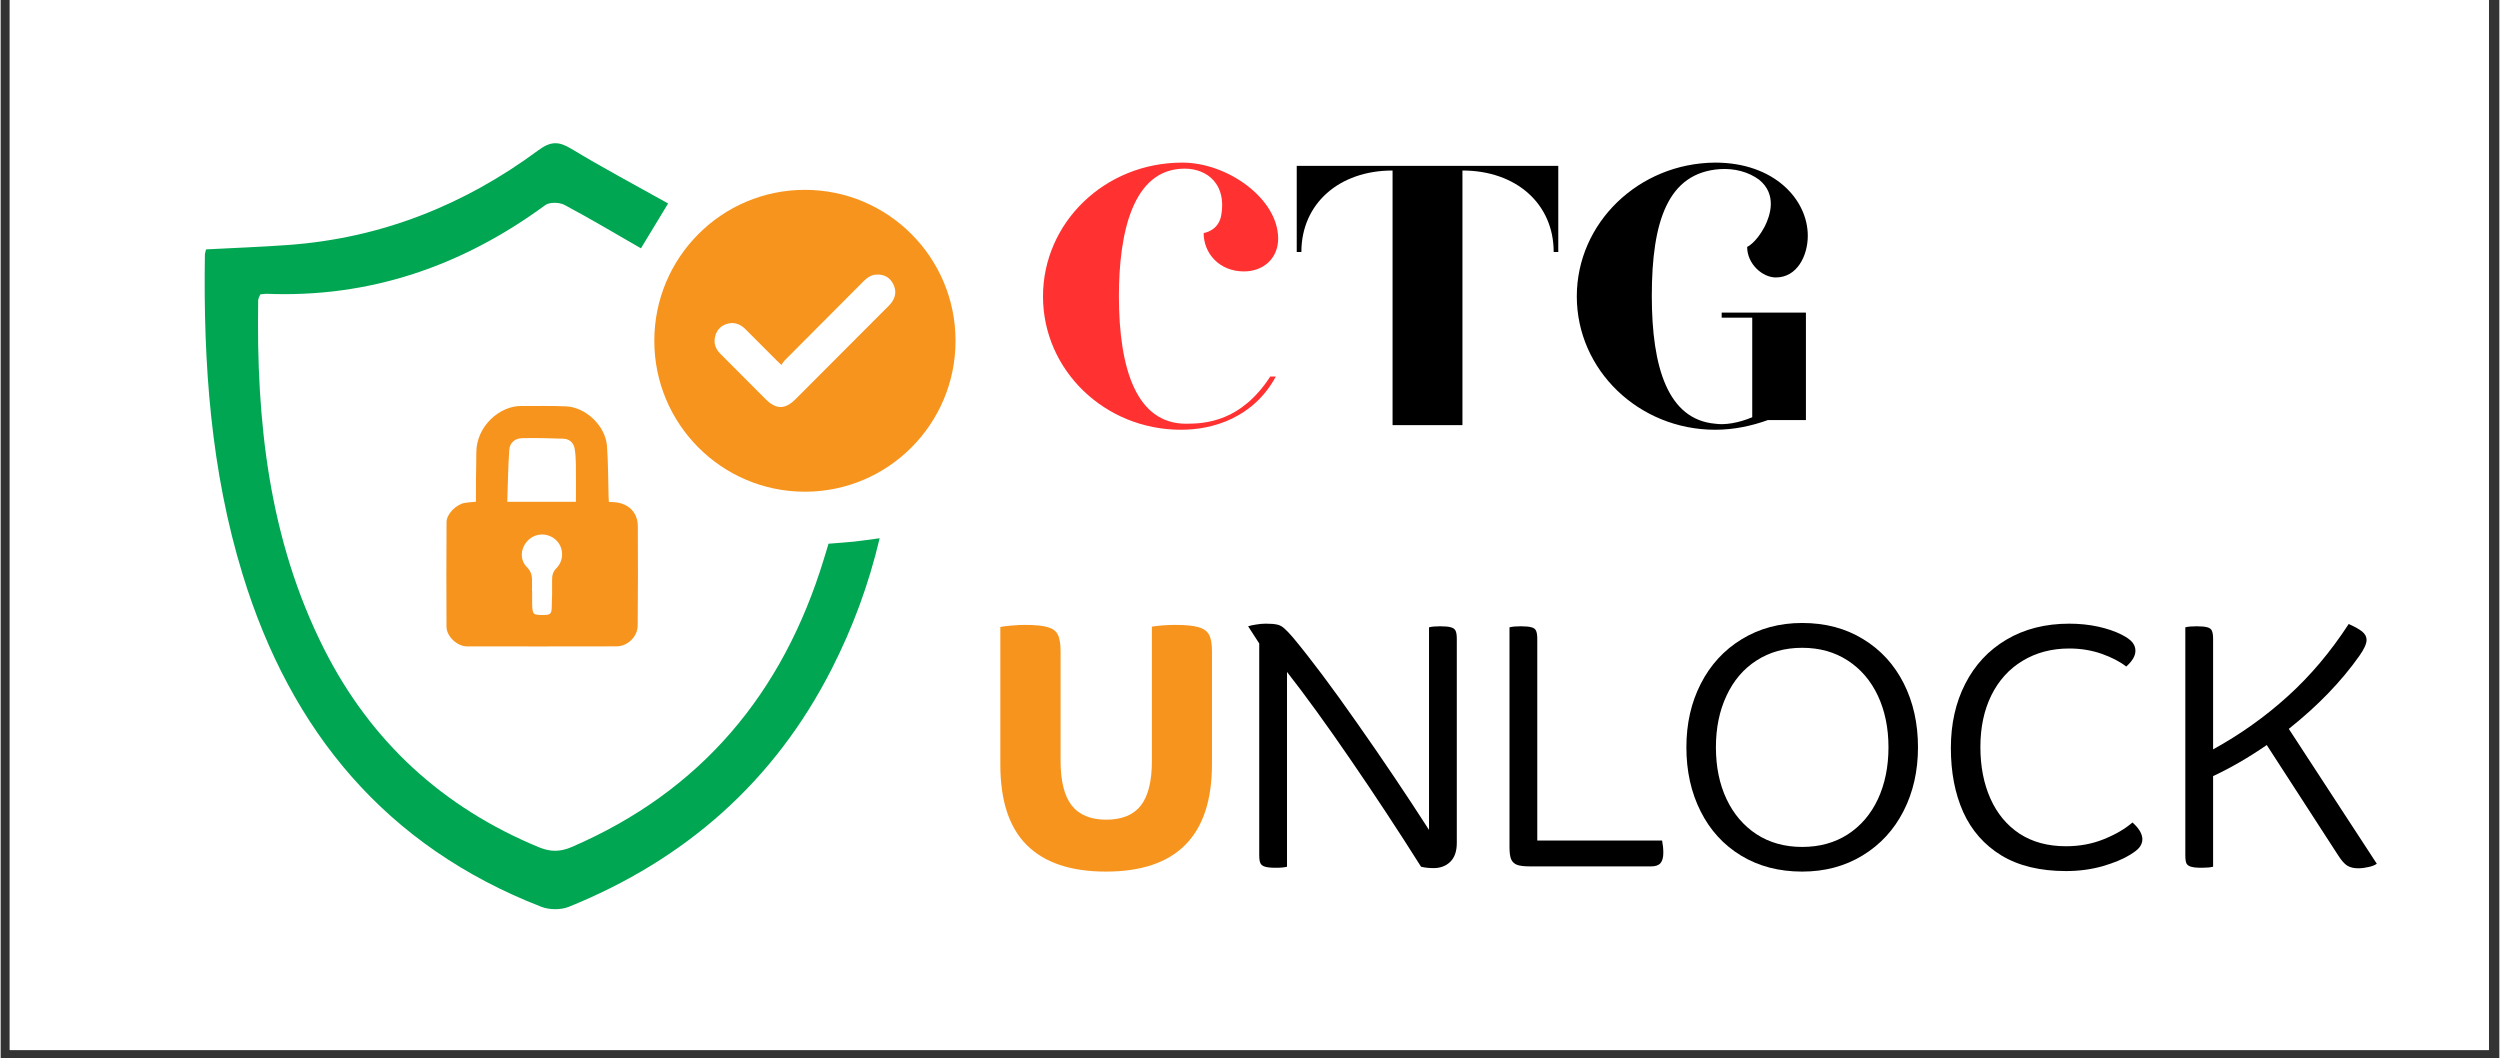
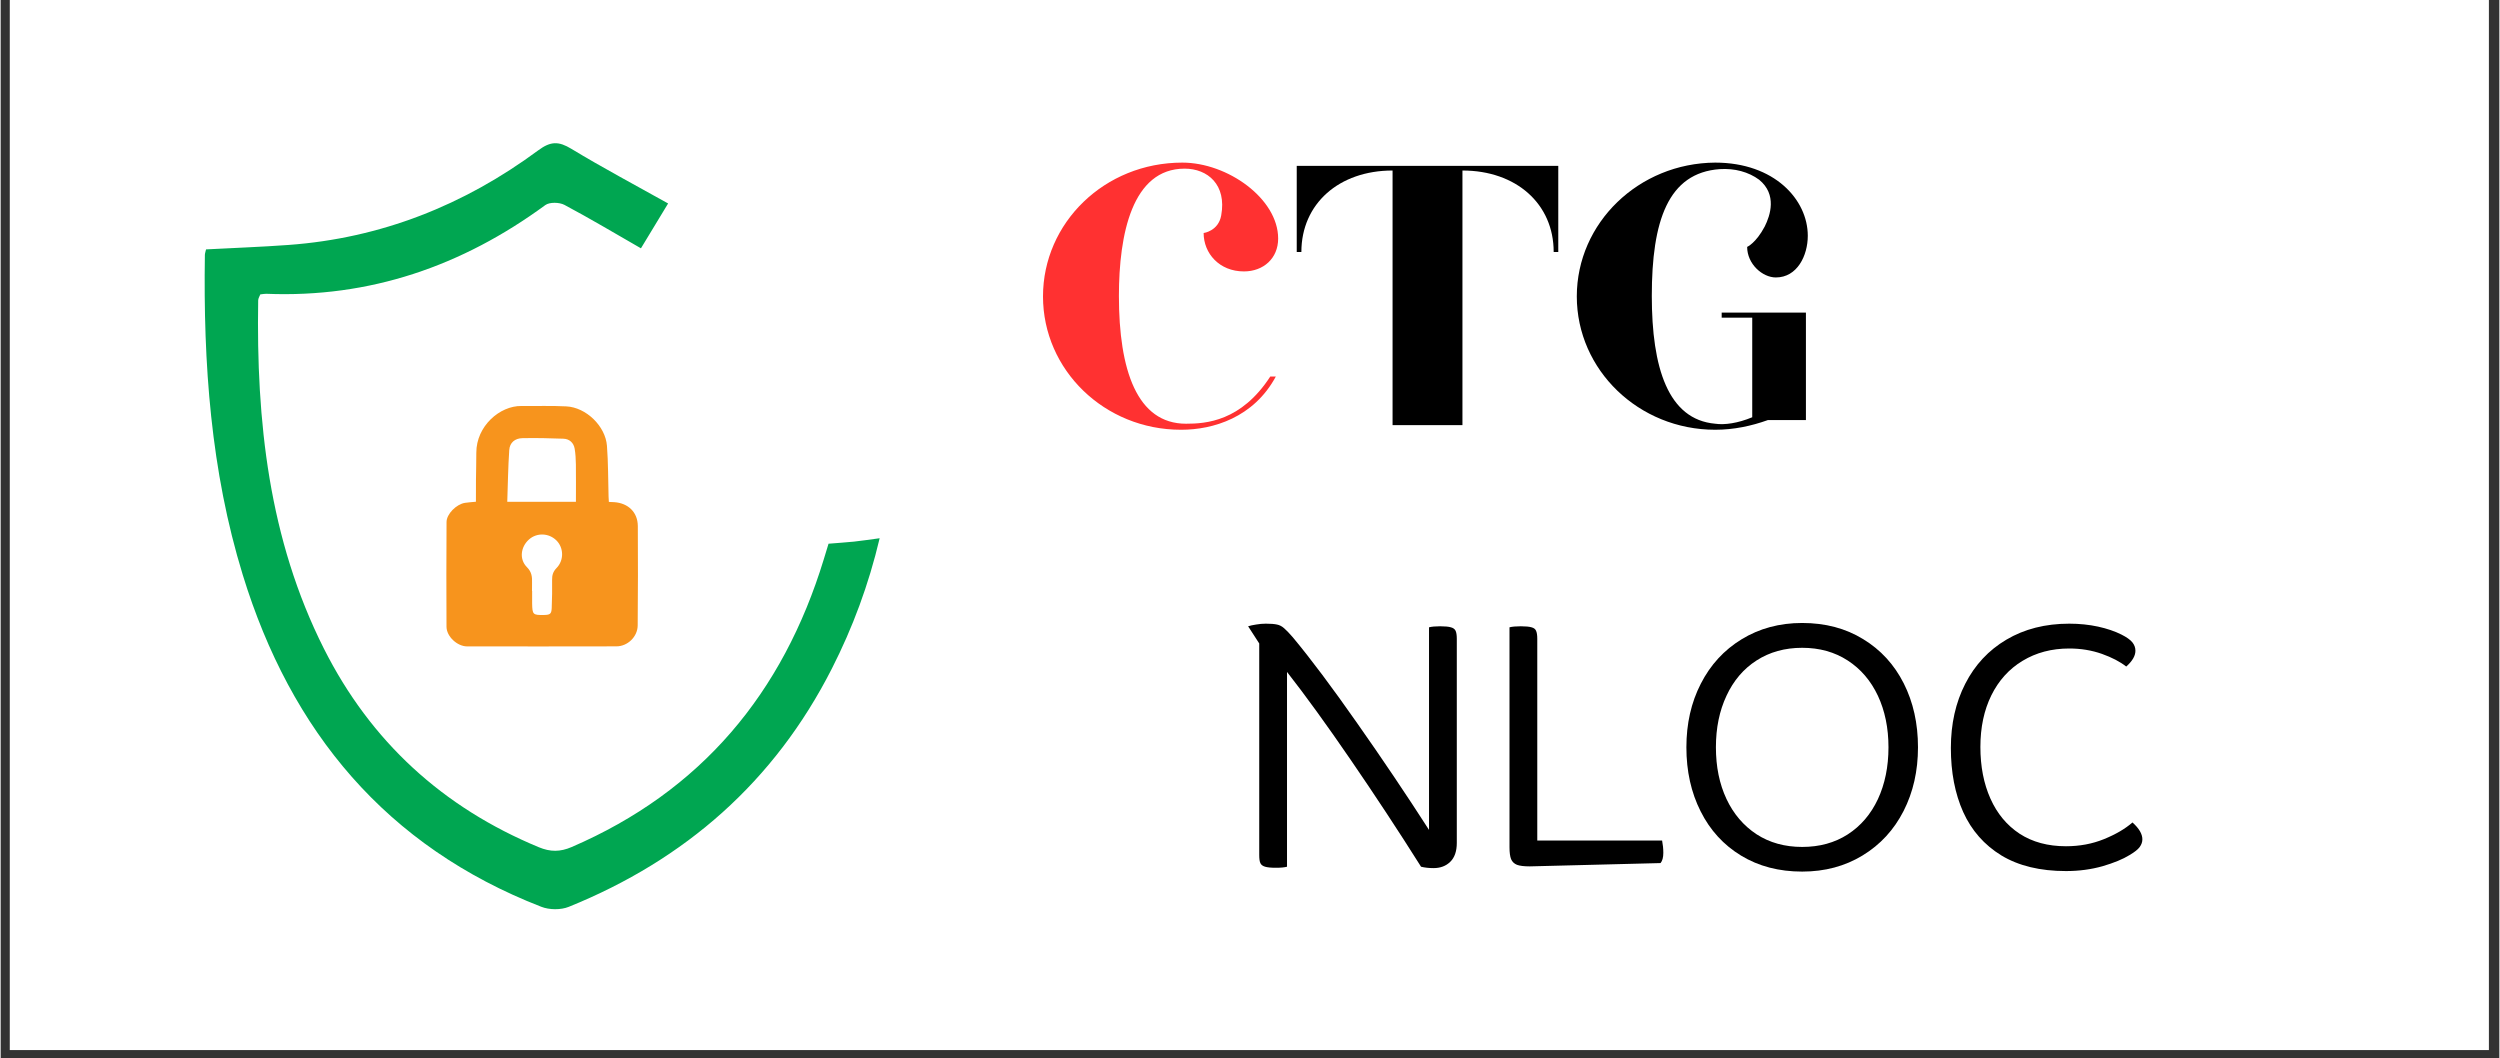
<svg xmlns="http://www.w3.org/2000/svg" width="300" zoomAndPan="magnify" viewBox="0 0 224.88 95.25" height="127" preserveAspectRatio="xMidYMid meet" version="1.0">
  <rect x="0" y="0" width="224.88" height="95.25" fill="#333333" stroke="none" />
  <defs>
    <g />
    <clipPath id="eedfc5cf31">
      <path d="M 0.82 0 L 223.941 0 L 223.941 94.504 L 0.82 94.504 Z M 0.82 0 " clip-rule="nonzero" />
    </clipPath>
    <clipPath id="378e42322f">
      <path d="M 18.227 12.699 L 80 12.699 L 80 81.906 L 18.227 81.906 Z M 18.227 12.699 " clip-rule="nonzero" />
    </clipPath>
    <clipPath id="d1f1291363">
-       <path d="M 58 17 L 85.941 17 L 85.941 45 L 58 45 Z M 58 17 " clip-rule="nonzero" />
-     </clipPath>
+       </clipPath>
  </defs>
  <g clip-path="url(#eedfc5cf31)">
-     <path fill="#ffffff" d="M 0.82 0 L 224.062 0 L 224.062 94.504 L 0.82 94.504 Z M 0.82 0 " fill-opacity="1" fill-rule="nonzero" />
    <path fill="#ffffff" d="M 0.82 0 L 224.062 0 L 224.062 94.504 L 0.82 94.504 Z M 0.82 0 " fill-opacity="1" fill-rule="nonzero" />
  </g>
  <g clip-path="url(#378e42322f)">
    <path fill="#00a651" d="M 60.07 18.312 L 57.625 22.348 C 55.336 21.035 53.07 19.68 50.742 18.441 C 50.285 18.199 49.406 18.176 49.02 18.457 C 41.527 23.949 33.23 26.82 23.895 26.441 C 23.742 26.438 23.586 26.473 23.367 26.496 C 23.305 26.664 23.18 26.848 23.176 27.031 C 23 37.883 24.121 48.504 29.09 58.375 C 33.305 66.738 39.789 72.668 48.434 76.25 C 49.469 76.68 50.352 76.68 51.387 76.234 C 63.055 71.203 70.402 62.387 74.082 50.332 C 74.215 49.887 74.352 49.445 74.508 48.934 C 75.258 48.871 76.027 48.824 76.797 48.746 C 77.508 48.668 78.219 48.562 79.109 48.441 C 78.117 52.637 76.684 56.484 74.809 60.172 C 69.641 70.34 61.625 77.367 51.133 81.613 C 50.414 81.906 49.379 81.895 48.652 81.609 C 34.699 76.184 26.125 65.844 21.789 51.742 C 18.906 42.363 18.23 32.691 18.379 22.938 C 18.383 22.793 18.441 22.645 18.484 22.445 C 20.961 22.312 23.43 22.227 25.891 22.047 C 34.227 21.441 41.699 18.473 48.387 13.527 C 49.504 12.699 50.223 12.703 51.363 13.395 C 54.188 15.105 57.113 16.656 60.07 18.312 Z M 60.07 18.312 " fill-opacity="1" fill-rule="nonzero" />
  </g>
  <path fill="#f7941d" d="M 55.23 45.195 C 55.078 45.188 54.926 45.18 54.738 45.172 C 54.727 44.992 54.715 44.84 54.711 44.688 C 54.668 43.164 54.684 41.641 54.566 40.125 C 54.43 38.344 52.684 36.66 50.906 36.574 C 49.562 36.504 48.215 36.555 46.871 36.539 C 44.922 36.512 42.805 38.352 42.809 40.742 C 42.809 41.574 42.785 42.406 42.777 43.238 C 42.77 43.879 42.773 44.52 42.773 45.156 C 42.371 45.195 42.07 45.211 41.777 45.258 C 41.012 45.383 40.133 46.258 40.129 46.98 C 40.109 50.121 40.109 53.262 40.125 56.406 C 40.129 57.281 41.09 58.172 41.973 58.176 C 46.453 58.184 50.938 58.18 55.418 58.172 C 56.422 58.172 57.32 57.309 57.332 56.297 C 57.359 53.312 57.363 50.328 57.344 47.34 C 57.332 46.098 56.48 45.285 55.23 45.195 Z M 50.027 51.125 C 49.715 51.445 49.621 51.77 49.629 52.191 C 49.641 53.039 49.629 53.883 49.594 54.73 C 49.57 55.25 49.445 55.336 48.922 55.348 C 47.902 55.367 47.852 55.32 47.832 54.309 C 47.828 53.938 47.832 53.562 47.832 53.188 L 47.82 53.188 C 47.82 52.945 47.816 52.699 47.824 52.457 C 47.84 51.93 47.805 51.484 47.359 51.039 C 46.652 50.328 46.801 49.211 47.555 48.547 C 48.258 47.926 49.336 47.965 50.016 48.637 C 50.68 49.293 50.715 50.422 50.027 51.125 Z M 51.773 45.164 L 45.594 45.164 C 45.648 43.586 45.668 42.043 45.773 40.504 C 45.816 39.836 46.285 39.445 46.965 39.434 C 48.195 39.41 49.426 39.438 50.656 39.484 C 51.195 39.504 51.57 39.855 51.66 40.383 C 51.738 40.848 51.762 41.324 51.77 41.797 C 51.785 42.902 51.773 44.004 51.773 45.164 Z M 51.773 45.164 " fill-opacity="1" fill-rule="nonzero" />
  <g clip-path="url(#d1f1291363)">
    <path fill="#f7941d" d="M 72.383 17.086 C 64.895 17.086 58.828 23.168 58.828 30.672 C 58.828 38.172 64.895 44.254 72.383 44.254 C 79.867 44.254 85.938 38.172 85.938 30.672 C 85.938 23.168 79.867 17.086 72.383 17.086 Z M 80.172 27.242 C 80.066 27.383 79.941 27.508 79.816 27.633 C 77.066 30.391 74.316 33.148 71.562 35.902 C 70.598 36.871 69.797 36.875 68.836 35.914 C 67.477 34.551 66.117 33.188 64.758 31.824 C 64.305 31.371 64.145 30.828 64.32 30.211 C 64.496 29.605 64.918 29.238 65.523 29.109 C 66.125 28.984 66.613 29.215 67.035 29.633 C 67.965 30.57 68.902 31.508 69.84 32.441 C 69.949 32.555 70.066 32.66 70.262 32.844 C 70.371 32.695 70.449 32.551 70.562 32.438 C 72.926 30.062 75.289 27.688 77.656 25.316 C 77.988 24.984 78.352 24.727 78.84 24.711 C 79.504 24.688 80.016 24.953 80.32 25.547 C 80.625 26.133 80.57 26.711 80.172 27.242 Z M 80.172 27.242 " fill-opacity="1" fill-rule="nonzero" />
  </g>
  <g fill="#ff3131" fill-opacity="1">
    <g transform="translate(92.767, 38.26)">
      <g>
        <path d="M 13.457 0.418 L 13.5 0.418 C 16.332 0.418 20 -0.668 22 -4.375 L 21.5 -4.375 C 18.875 -0.332 15.707 -0.125 13.914 -0.125 C 9.5 -0.125 7.875 -4.957 7.875 -11.625 C 7.875 -17.207 9.082 -23.082 13.789 -23.082 C 15.875 -23.082 17.582 -21.625 17.082 -18.875 C 16.832 -17.457 15.5 -17.289 15.5 -17.289 C 15.5 -15.457 16.914 -13.832 19.125 -13.832 C 20.875 -13.832 22.207 -15 22.207 -16.789 C 22.207 -20.375 17.664 -23.625 13.582 -23.625 C 6.582 -23.625 1.043 -18.207 1.043 -11.582 C 1.043 -4.957 6.582 0.418 13.457 0.418 Z M 13.457 0.418 " />
      </g>
    </g>
  </g>
  <g fill="#000000" fill-opacity="1">
    <g transform="translate(116.021, 38.26)">
      <g>
        <path d="M 9.25 0 L 15.539 0 L 15.539 -22.914 C 20.375 -22.914 23.75 -19.914 23.75 -15.582 L 24.164 -15.582 L 24.164 -23.332 L 0.625 -23.332 L 0.625 -15.582 L 1.043 -15.582 C 1.043 -19.914 4.418 -22.914 9.25 -22.914 Z M 9.25 0 " />
      </g>
    </g>
  </g>
  <g fill="#000000" fill-opacity="1">
    <g transform="translate(140.809, 38.26)">
      <g>
        <path d="M 13.5 0.418 C 15.164 0.418 16.75 0.082 18.25 -0.457 L 21.664 -0.457 L 21.664 -10.125 L 14.082 -10.125 L 14.082 -9.668 L 16.832 -9.668 L 16.832 -0.707 C 15.539 -0.168 14.332 0 13.5 -0.125 C 9.25 -0.5 7.793 -5.168 7.793 -11.625 C 7.793 -18.375 9.25 -22.707 13.914 -23.039 C 15.25 -23.125 16.5 -22.789 17.457 -22.082 C 19.082 -20.75 18.457 -18.875 17.957 -17.875 C 17.164 -16.375 16.375 -16.039 16.375 -16.039 C 16.375 -14.5 17.75 -13.289 18.957 -13.289 C 20.875 -13.289 21.832 -15.25 21.832 -17.039 C 21.832 -20.289 18.832 -23.625 13.5 -23.625 C 6.625 -23.582 1.043 -18.207 1.043 -11.582 C 1.043 -4.957 6.625 0.418 13.5 0.418 Z M 13.5 0.418 " />
      </g>
    </g>
  </g>
  <g fill="#f7941d" fill-opacity="1">
    <g transform="translate(88.095, 77.974)">
      <g>
-         <path d="M 15.516 -21.578 C 15.766 -21.617 16.082 -21.656 16.469 -21.688 C 16.863 -21.719 17.238 -21.734 17.594 -21.734 C 18.539 -21.734 19.242 -21.664 19.703 -21.531 C 20.16 -21.406 20.477 -21.18 20.656 -20.859 C 20.832 -20.547 20.922 -20.051 20.922 -19.375 L 20.922 -9.203 C 20.922 -2.754 17.738 0.469 11.375 0.469 C 8.238 0.469 5.867 -0.32 4.266 -1.906 C 2.672 -3.488 1.875 -5.91 1.875 -9.172 L 1.875 -21.547 C 2.051 -21.586 2.375 -21.629 2.844 -21.672 C 3.312 -21.711 3.723 -21.734 4.078 -21.734 C 5.016 -21.734 5.703 -21.664 6.141 -21.531 C 6.586 -21.406 6.891 -21.18 7.047 -20.859 C 7.211 -20.547 7.297 -20.039 7.297 -19.344 L 7.297 -9.5 C 7.297 -7.688 7.629 -6.348 8.297 -5.484 C 8.973 -4.629 10.008 -4.203 11.406 -4.203 C 12.812 -4.203 13.848 -4.625 14.516 -5.469 C 15.18 -6.32 15.516 -7.664 15.516 -9.5 Z M 15.516 -21.578 " />
-       </g>
+         </g>
    </g>
  </g>
  <g fill="#000000" fill-opacity="1">
    <g transform="translate(110.896, 77.974)">
      <g>
        <path d="M 18.656 -21.609 C 19.094 -21.609 19.414 -21.578 19.625 -21.516 C 19.832 -21.461 19.973 -21.359 20.047 -21.203 C 20.117 -21.055 20.156 -20.816 20.156 -20.484 L 20.156 -2.109 C 20.156 -1.359 19.957 -0.789 19.562 -0.406 C 19.176 -0.031 18.676 0.156 18.062 0.156 C 17.645 0.156 17.27 0.113 16.938 0.031 C 14.895 -3.207 12.789 -6.406 10.625 -9.562 C 8.457 -12.727 6.539 -15.375 4.875 -17.5 L 4.875 0.031 C 4.645 0.094 4.312 0.125 3.875 0.125 C 3.438 0.125 3.113 0.094 2.906 0.031 C 2.695 -0.031 2.555 -0.133 2.484 -0.281 C 2.41 -0.426 2.375 -0.672 2.375 -1.016 L 2.375 -20.062 L 1.375 -21.609 C 1.57 -21.672 1.812 -21.723 2.094 -21.766 C 2.383 -21.816 2.676 -21.844 2.969 -21.844 C 3.406 -21.844 3.738 -21.816 3.969 -21.766 C 4.195 -21.723 4.41 -21.613 4.609 -21.438 C 4.805 -21.27 5.066 -21 5.391 -20.625 C 7.016 -18.676 8.945 -16.098 11.188 -12.891 C 13.438 -9.691 15.594 -6.488 17.656 -3.281 L 17.656 -21.516 C 17.895 -21.578 18.227 -21.609 18.656 -21.609 Z M 18.656 -21.609 " />
      </g>
    </g>
  </g>
  <g fill="#000000" fill-opacity="1">
    <g transform="translate(133.42, 77.974)">
      <g>
-         <path d="M 16.109 -2.328 C 16.18 -1.961 16.219 -1.594 16.219 -1.219 C 16.219 -0.801 16.133 -0.492 15.969 -0.297 C 15.801 -0.098 15.52 0 15.125 0 L 4.203 0 C 3.68 0 3.297 -0.047 3.047 -0.141 C 2.797 -0.242 2.617 -0.414 2.516 -0.656 C 2.422 -0.895 2.375 -1.25 2.375 -1.719 L 2.375 -21.516 C 2.613 -21.578 2.953 -21.609 3.391 -21.609 C 3.828 -21.609 4.148 -21.578 4.359 -21.516 C 4.566 -21.461 4.703 -21.359 4.766 -21.203 C 4.836 -21.055 4.875 -20.816 4.875 -20.484 L 4.875 -2.328 Z M 16.109 -2.328 " />
+         <path d="M 16.109 -2.328 C 16.18 -1.961 16.219 -1.594 16.219 -1.219 C 16.219 -0.801 16.133 -0.492 15.969 -0.297 L 4.203 0 C 3.68 0 3.297 -0.047 3.047 -0.141 C 2.797 -0.242 2.617 -0.414 2.516 -0.656 C 2.422 -0.895 2.375 -1.25 2.375 -1.719 L 2.375 -21.516 C 2.613 -21.578 2.953 -21.609 3.391 -21.609 C 3.828 -21.609 4.148 -21.578 4.359 -21.516 C 4.566 -21.461 4.703 -21.359 4.766 -21.203 C 4.836 -21.055 4.875 -20.816 4.875 -20.484 L 4.875 -2.328 Z M 16.109 -2.328 " />
      </g>
    </g>
  </g>
  <g fill="#000000" fill-opacity="1">
    <g transform="translate(150.231, 77.974)">
      <g>
        <path d="M 22.328 -10.719 C 22.328 -8.594 21.895 -6.68 21.031 -4.984 C 20.164 -3.285 18.938 -1.953 17.344 -0.984 C 15.758 -0.016 13.945 0.469 11.906 0.469 C 9.82 0.469 7.988 -0.008 6.406 -0.969 C 4.832 -1.926 3.617 -3.254 2.766 -4.953 C 1.91 -6.648 1.484 -8.57 1.484 -10.719 C 1.484 -12.844 1.914 -14.75 2.781 -16.438 C 3.645 -18.133 4.867 -19.469 6.453 -20.438 C 8.047 -21.414 9.863 -21.906 11.906 -21.906 C 13.988 -21.906 15.816 -21.422 17.391 -20.453 C 18.973 -19.492 20.191 -18.164 21.047 -16.469 C 21.898 -14.781 22.328 -12.863 22.328 -10.719 Z M 19.672 -10.719 C 19.672 -12.457 19.352 -14.004 18.719 -15.359 C 18.082 -16.711 17.176 -17.77 16 -18.531 C 14.832 -19.289 13.469 -19.672 11.906 -19.672 C 10.344 -19.672 8.973 -19.289 7.797 -18.531 C 6.629 -17.781 5.727 -16.723 5.094 -15.359 C 4.457 -14.004 4.141 -12.457 4.141 -10.719 C 4.141 -8.969 4.457 -7.414 5.094 -6.062 C 5.727 -4.719 6.629 -3.66 7.797 -2.891 C 8.973 -2.129 10.344 -1.75 11.906 -1.75 C 13.469 -1.75 14.832 -2.125 16 -2.875 C 17.176 -3.633 18.082 -4.691 18.719 -6.047 C 19.352 -7.41 19.672 -8.969 19.672 -10.719 Z M 19.672 -10.719 " />
      </g>
    </g>
  </g>
  <g fill="#000000" fill-opacity="1">
    <g transform="translate(174.034, 77.974)">
      <g>
        <path d="M 12.141 -21.844 C 13.055 -21.844 13.922 -21.754 14.734 -21.578 C 15.547 -21.398 16.25 -21.16 16.844 -20.859 C 17.301 -20.629 17.625 -20.398 17.812 -20.172 C 18 -19.941 18.094 -19.688 18.094 -19.406 C 18.094 -18.945 17.816 -18.473 17.266 -17.984 C 16.711 -18.422 15.984 -18.801 15.078 -19.125 C 14.172 -19.445 13.191 -19.609 12.141 -19.609 C 10.555 -19.609 9.156 -19.238 7.938 -18.5 C 6.727 -17.77 5.789 -16.734 5.125 -15.391 C 4.469 -14.055 4.141 -12.508 4.141 -10.75 C 4.141 -9 4.441 -7.445 5.047 -6.094 C 5.648 -4.75 6.523 -3.695 7.672 -2.938 C 8.828 -2.188 10.219 -1.812 11.844 -1.812 C 13.07 -1.812 14.211 -2.023 15.266 -2.453 C 16.316 -2.879 17.172 -3.379 17.828 -3.953 C 18.422 -3.422 18.719 -2.914 18.719 -2.438 C 18.719 -2.195 18.641 -1.969 18.484 -1.75 C 18.328 -1.531 18.02 -1.285 17.562 -1.016 C 16.969 -0.648 16.16 -0.316 15.141 -0.016 C 14.117 0.273 13.02 0.422 11.844 0.422 C 9.52 0.422 7.582 -0.047 6.031 -0.984 C 4.488 -1.93 3.344 -3.234 2.594 -4.891 C 1.852 -6.547 1.484 -8.469 1.484 -10.656 C 1.484 -12.82 1.914 -14.75 2.781 -16.438 C 3.645 -18.133 4.879 -19.457 6.484 -20.406 C 8.098 -21.363 9.984 -21.844 12.141 -21.844 Z M 12.141 -21.844 " />
      </g>
    </g>
  </g>
  <g fill="#000000" fill-opacity="1">
    <g transform="translate(194.088, 77.974)">
      <g>
-         <path d="M 19.766 -0.234 C 19.566 -0.098 19.312 0 19 0.062 C 18.695 0.133 18.395 0.172 18.094 0.172 C 17.695 0.172 17.367 0.094 17.109 -0.062 C 16.859 -0.219 16.594 -0.516 16.312 -0.953 L 9.859 -10.922 C 8.242 -9.805 6.633 -8.875 5.031 -8.125 L 5.031 0.031 C 4.789 0.094 4.453 0.125 4.016 0.125 C 3.578 0.125 3.254 0.094 3.047 0.031 C 2.836 -0.031 2.695 -0.133 2.625 -0.281 C 2.562 -0.426 2.531 -0.672 2.531 -1.016 L 2.531 -21.516 C 2.77 -21.578 3.109 -21.609 3.547 -21.609 C 3.984 -21.609 4.305 -21.578 4.516 -21.516 C 4.723 -21.461 4.859 -21.359 4.922 -21.203 C 4.992 -21.055 5.031 -20.816 5.031 -20.484 L 5.031 -10.531 C 7.488 -11.883 9.727 -13.477 11.75 -15.312 C 13.781 -17.145 15.609 -19.312 17.234 -21.812 C 17.766 -21.582 18.164 -21.359 18.438 -21.141 C 18.707 -20.922 18.844 -20.672 18.844 -20.391 C 18.844 -20.035 18.625 -19.551 18.188 -18.938 C 16.562 -16.633 14.445 -14.445 11.844 -12.375 Z M 19.766 -0.234 " />
-       </g>
+         </g>
    </g>
  </g>
</svg>